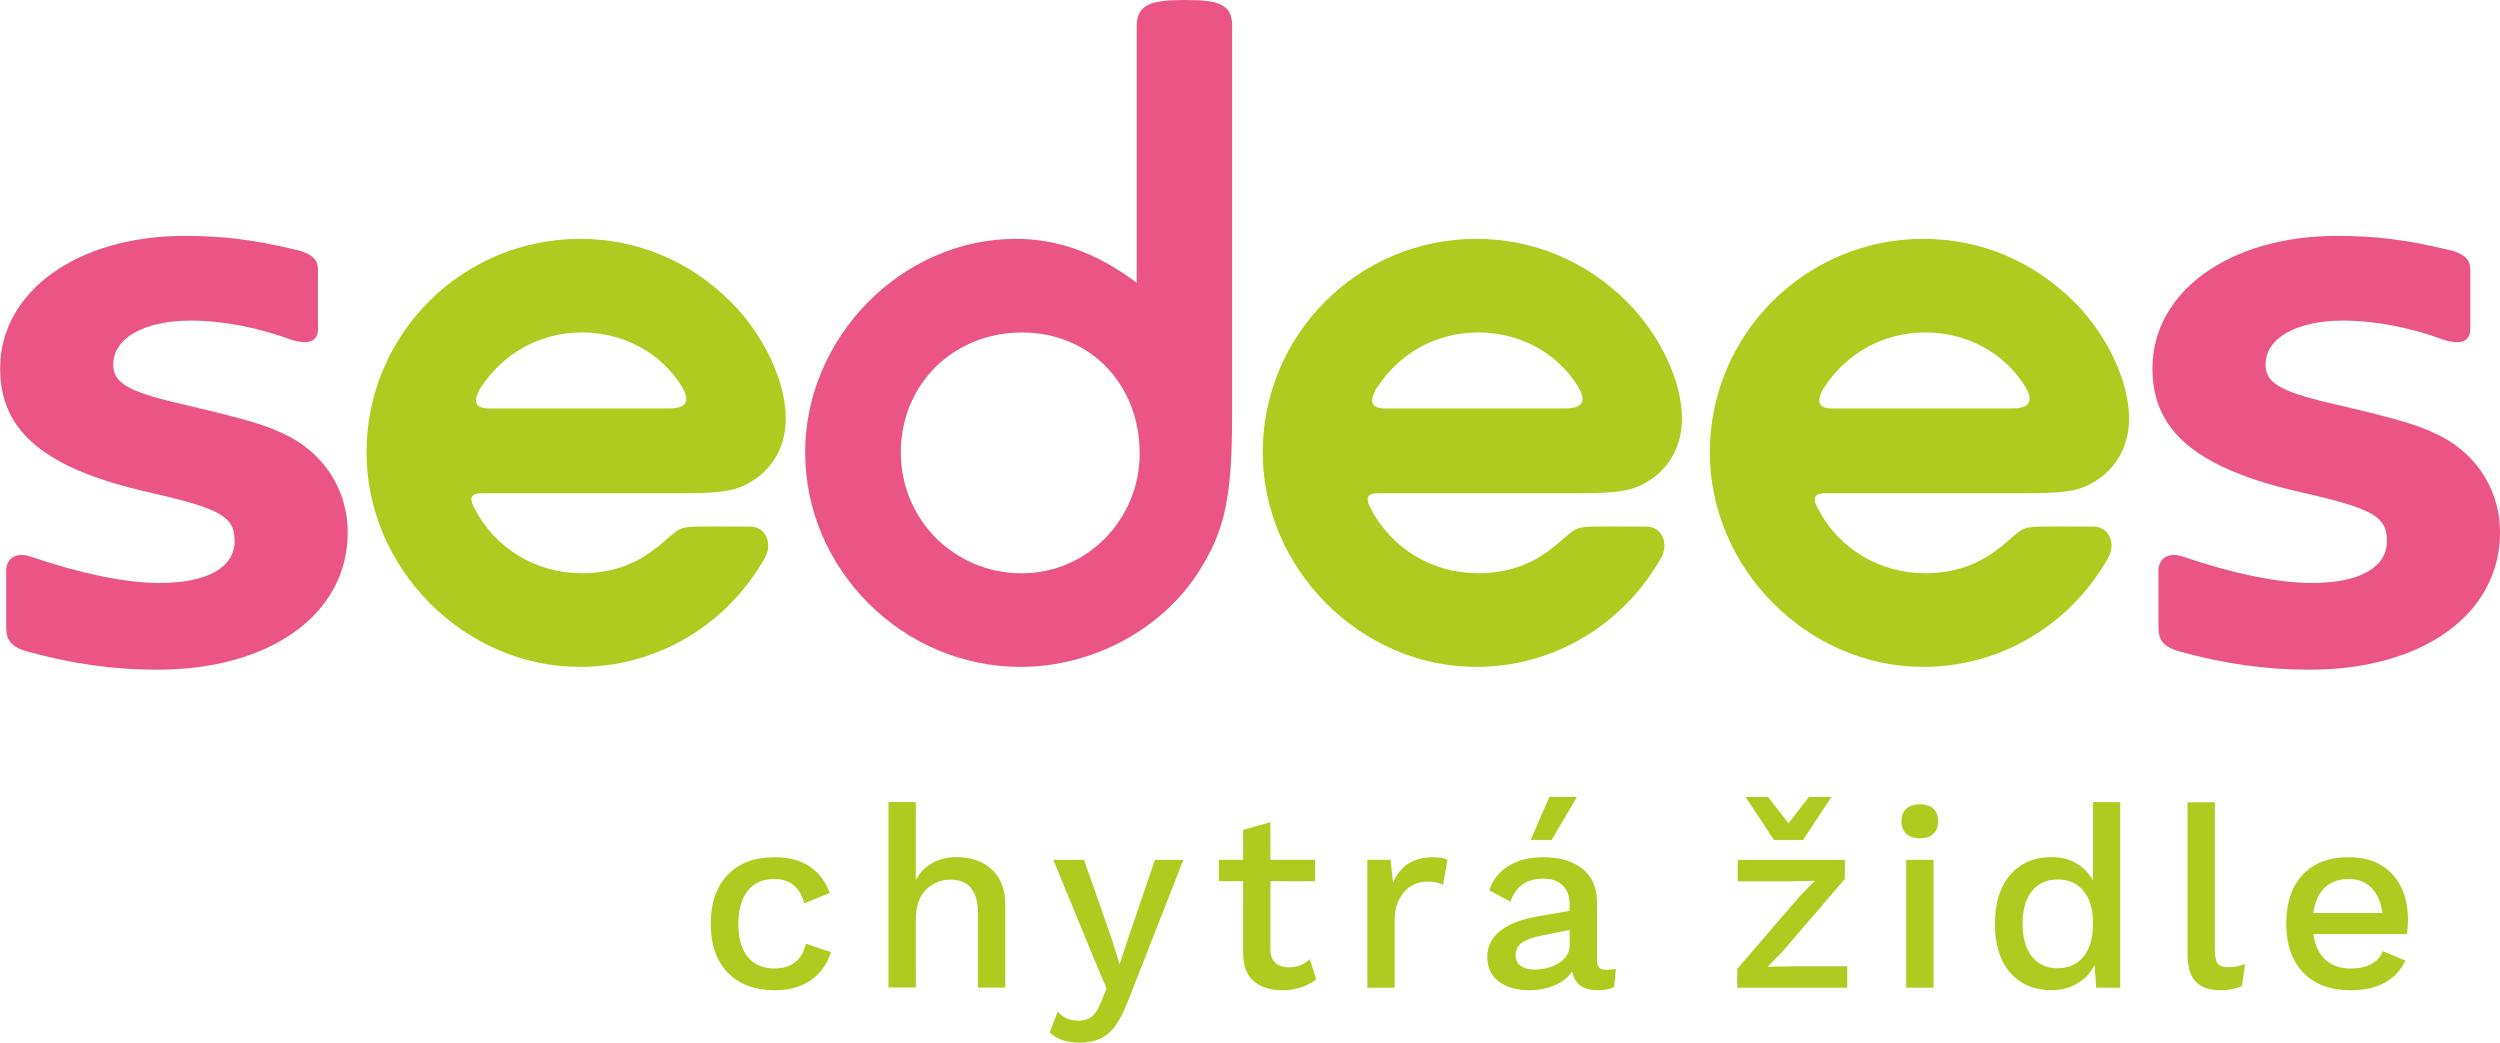
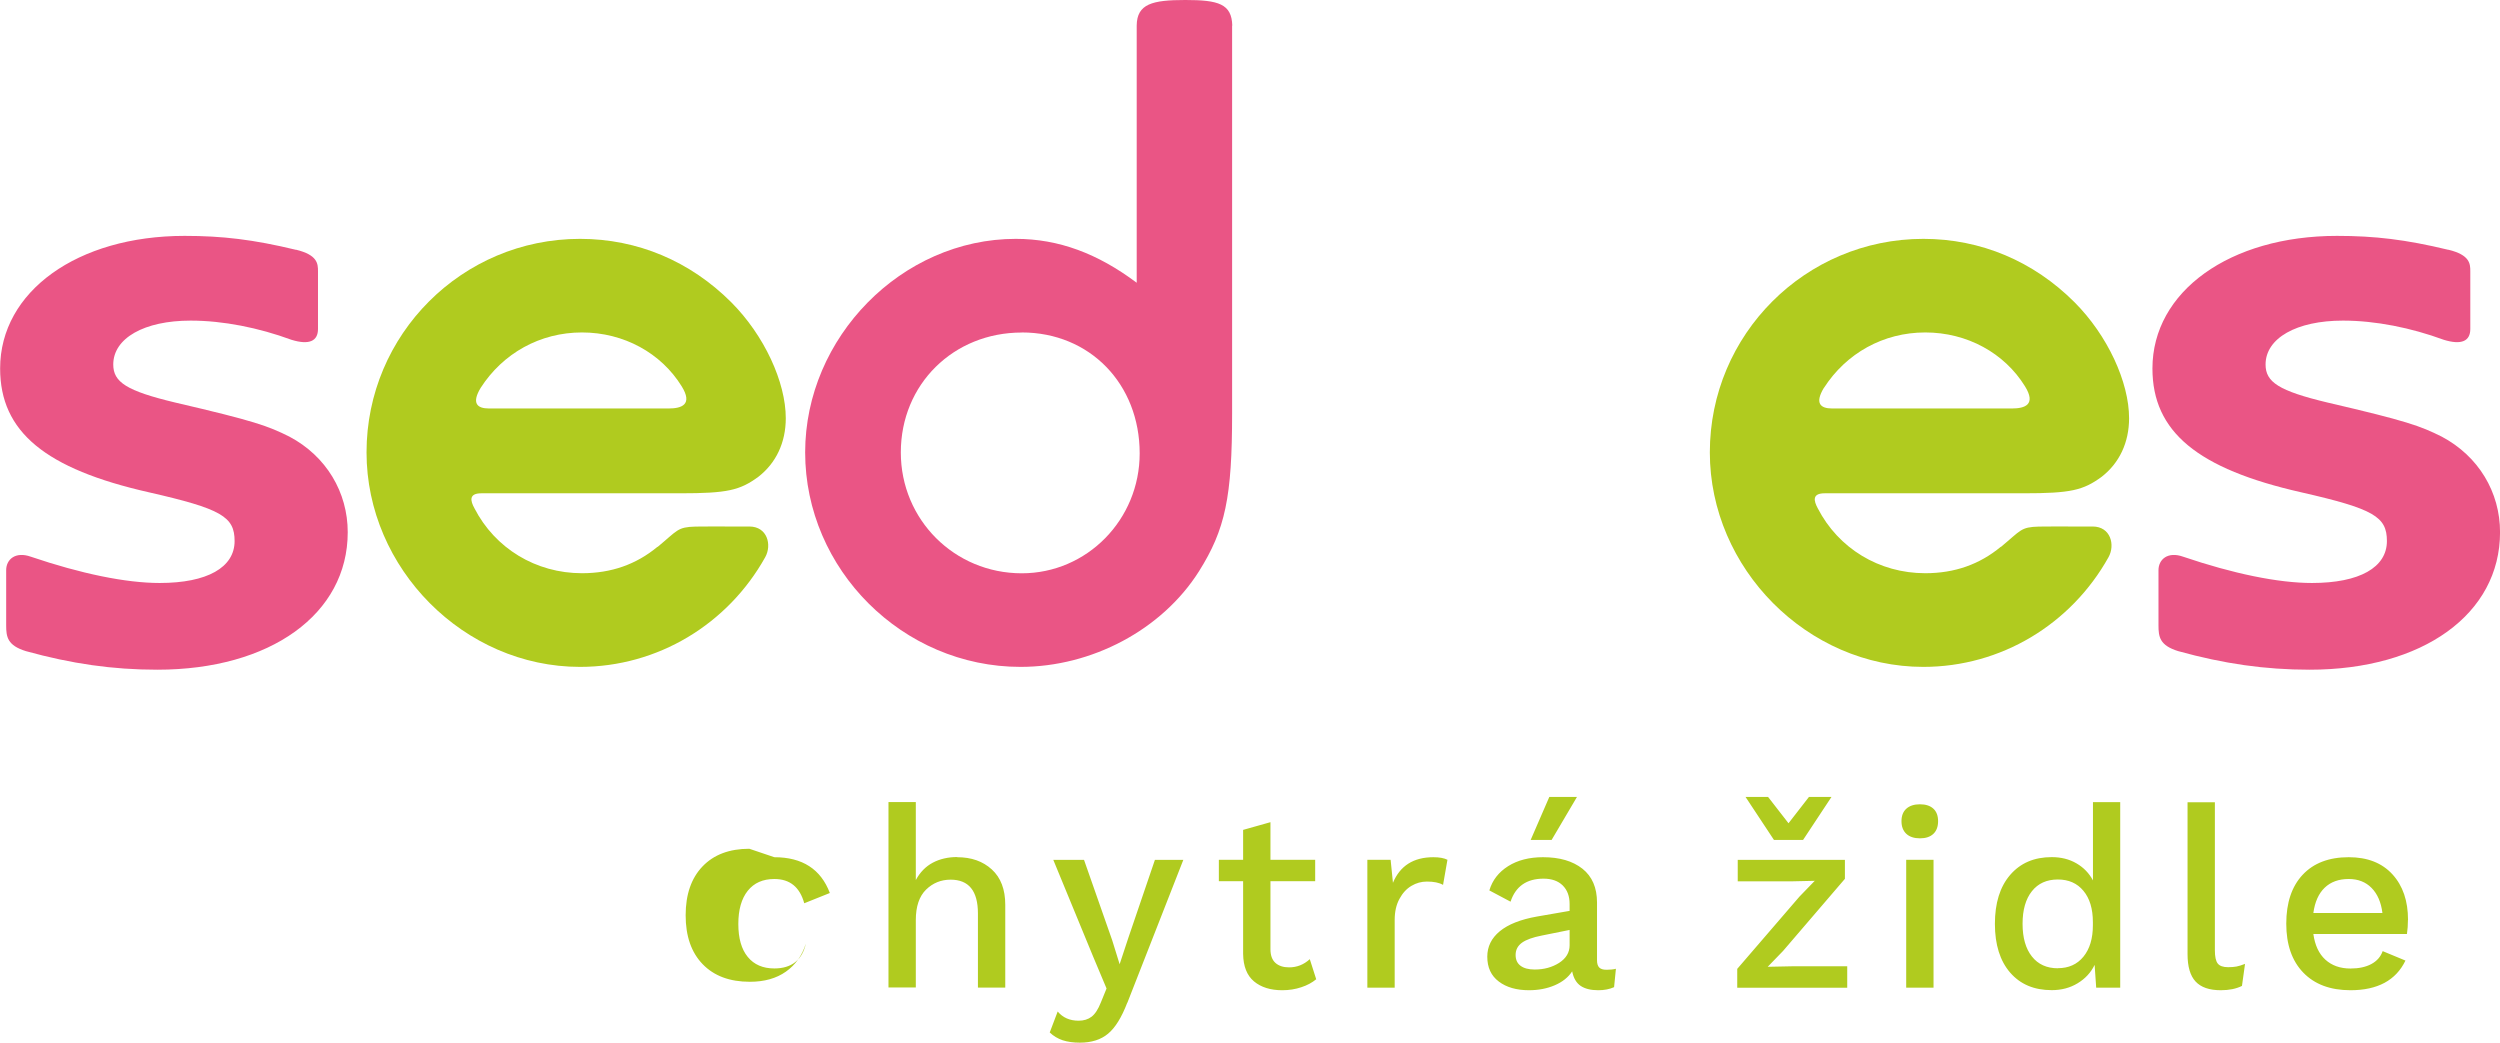
<svg xmlns="http://www.w3.org/2000/svg" xml:space="preserve" width="70.311mm" height="29.324mm" style="shape-rendering:geometricPrecision; text-rendering:geometricPrecision; image-rendering:optimizeQuality; fill-rule:evenodd; clip-rule:evenodd" viewBox="0 0 30.184 12.589">
  <defs>
    <style type="text/css">
   
    .fil1 {fill:#B0CB1F}
    .fil0 {fill:#EA5585}
    .fil2 {fill:#B0CB1F;fill-rule:nonzero}
   
  </style>
  </defs>
  <g id="Vrstva_x0020_1">
    <path class="fil0" d="M12.336 4.014c0.824,0 1.424,0.624 1.424,1.46 0,0.8 -0.636,1.448 -1.424,1.448 -0.812,0 -1.46,-0.647 -1.46,-1.459 0,-0.824 0.636,-1.448 1.46,-1.448zm2.542 -3.705c-0.007,-0.262 -0.166,-0.309 -0.566,-0.309 -0.399,0 -0.585,0.046 -0.588,0.309l0 3.105c-0.471,-0.353 -0.942,-0.53 -1.46,-0.53 -1.377,0 -2.543,1.189 -2.543,2.578 0,1.413 1.177,2.59 2.601,2.59 0.859,0 1.707,-0.447 2.154,-1.154 0.318,-0.506 0.4,-0.895 0.4,-1.907l0 -4.682z" />
    <path class="fil1" d="M5.803 4.683c0.269,-0.418 0.717,-0.669 1.223,-0.669 0.507,0 0.957,0.25 1.204,0.65 0.138,0.222 -0.001,0.268 -0.158,0.268l-2.169 0c-0.145,0 -0.211,-0.065 -0.1,-0.249zm2.135 1.919c-0.257,0.213 -0.558,0.319 -0.912,0.319 -0.557,0 -1.049,-0.3 -1.298,-0.784 -0.05,-0.091 -0.07,-0.181 0.084,-0.181l2.403 0c0.565,0 0.718,-0.035 0.942,-0.2 0.212,-0.165 0.33,-0.412 0.33,-0.706 0,-0.436 -0.259,-1 -0.659,-1.401 -0.494,-0.494 -1.13,-0.765 -1.825,-0.765 -1.424,0 -2.578,1.154 -2.578,2.578 0,1.401 1.177,2.59 2.578,2.59 0.937,0 1.784,-0.514 2.236,-1.325 0.082,-0.147 0.026,-0.369 -0.191,-0.37l-0.263 0c-0.104,0 -0.315,-0.001 -0.388,0.001 -0.22,0.006 -0.214,0.044 -0.458,0.246z" />
-     <path class="fil1" d="M16.624 4.683c0.269,-0.418 0.717,-0.669 1.223,-0.669 0.507,0 0.957,0.25 1.204,0.65 0.138,0.222 -0.001,0.268 -0.158,0.268l-2.17 0c-0.145,0 -0.211,-0.065 -0.1,-0.249zm2.135 1.919c-0.257,0.213 -0.558,0.319 -0.912,0.319 -0.557,0 -1.049,-0.3 -1.298,-0.784 -0.05,-0.091 -0.07,-0.181 0.084,-0.181l2.403 0c0.565,0 0.718,-0.035 0.942,-0.2 0.212,-0.165 0.33,-0.412 0.33,-0.706 0,-0.436 -0.259,-1 -0.659,-1.401 -0.494,-0.494 -1.13,-0.765 -1.825,-0.765 -1.424,0 -2.578,1.154 -2.578,2.578 0,1.401 1.177,2.59 2.578,2.59 0.937,0 1.784,-0.514 2.236,-1.325 0.082,-0.147 0.026,-0.369 -0.191,-0.37l-0.263 0c-0.104,0 -0.315,-0.001 -0.388,0.001 -0.22,0.006 -0.214,0.044 -0.458,0.246z" />
    <path class="fil1" d="M22.022 4.683c0.269,-0.418 0.717,-0.669 1.223,-0.669 0.507,0 0.957,0.25 1.204,0.65 0.138,0.222 -0.001,0.268 -0.158,0.268l-2.17 0c-0.145,0 -0.211,-0.065 -0.1,-0.249zm2.135 1.919c-0.257,0.213 -0.558,0.319 -0.912,0.319 -0.557,0 -1.049,-0.3 -1.298,-0.784 -0.049,-0.091 -0.07,-0.181 0.084,-0.181l2.403 0c0.565,0 0.718,-0.035 0.942,-0.2 0.212,-0.165 0.33,-0.412 0.33,-0.706 0,-0.436 -0.259,-1 -0.659,-1.401 -0.494,-0.494 -1.13,-0.765 -1.825,-0.765 -1.424,0 -2.578,1.154 -2.578,2.578 0,1.401 1.177,2.59 2.578,2.59 0.937,0 1.784,-0.514 2.236,-1.325 0.082,-0.147 0.026,-0.369 -0.191,-0.37l-0.263 0c-0.104,0 -0.315,-0.001 -0.388,0.001 -0.22,0.006 -0.214,0.044 -0.458,0.246z" />
    <path class="fil0" d="M3.572 3.016c-0.515,-0.124 -0.887,-0.168 -1.344,-0.168 -1.293,0 -2.227,0.671 -2.227,1.601 0,0.765 0.546,1.212 1.796,1.495 0.877,0.2 1.035,0.294 1.035,0.589 0,0.318 -0.33,0.506 -0.905,0.506 -0.408,0 -0.953,-0.113 -1.554,-0.317 -0.19,-0.068 -0.299,0.035 -0.299,0.162l0 0.667c0,0.139 0.015,0.242 0.239,0.311 0.549,0.152 1.046,0.224 1.586,0.224 1.365,0 2.299,-0.671 2.299,-1.66 0,-0.483 -0.259,-0.918 -0.704,-1.154 -0.259,-0.129 -0.417,-0.188 -1.38,-0.412 -0.589,-0.141 -0.747,-0.247 -0.747,-0.459 0,-0.318 0.374,-0.53 0.934,-0.53 0.393,0 0.821,0.086 1.216,0.231 0.215,0.067 0.322,0.017 0.322,-0.13l0 -0.698c0,-0.09 -0.005,-0.196 -0.265,-0.259z" />
    <path class="fil0" d="M29.56 3.016c-0.515,-0.124 -0.887,-0.168 -1.344,-0.168 -1.293,0 -2.228,0.671 -2.228,1.601 0,0.765 0.546,1.212 1.796,1.495 0.877,0.2 1.035,0.294 1.035,0.589 0,0.318 -0.33,0.506 -0.905,0.506 -0.408,0 -0.953,-0.113 -1.554,-0.317 -0.19,-0.068 -0.299,0.035 -0.299,0.162l0 0.667c0,0.139 0.015,0.242 0.239,0.311 0.549,0.152 1.046,0.224 1.586,0.224 1.365,0 2.299,-0.671 2.299,-1.66 0,-0.483 -0.259,-0.918 -0.704,-1.154 -0.259,-0.129 -0.417,-0.188 -1.38,-0.412 -0.589,-0.141 -0.747,-0.247 -0.747,-0.459 0,-0.318 0.374,-0.53 0.934,-0.53 0.393,0 0.821,0.086 1.216,0.231 0.215,0.067 0.322,0.017 0.322,-0.13l0 -0.698c0,-0.09 -0.005,-0.196 -0.265,-0.259z" />
-     <path class="fil2" d="M9.349 10.35c0.338,0 0.561,0.144 0.67,0.432l-0.309 0.124c-0.054,-0.196 -0.174,-0.293 -0.361,-0.293 -0.138,0 -0.245,0.047 -0.321,0.142 -0.076,0.095 -0.114,0.229 -0.114,0.401 0,0.173 0.038,0.306 0.114,0.398 0.076,0.093 0.183,0.139 0.321,0.139 0.105,0 0.189,-0.026 0.253,-0.077 0.064,-0.051 0.106,-0.126 0.127,-0.222l0.303 0.102c-0.045,0.144 -0.126,0.257 -0.241,0.338 -0.115,0.081 -0.26,0.122 -0.435,0.122 -0.243,0 -0.433,-0.071 -0.57,-0.213 -0.137,-0.142 -0.205,-0.339 -0.205,-0.59 0,-0.251 0.068,-0.448 0.204,-0.59 0.136,-0.142 0.324,-0.213 0.565,-0.213zm2.208 0c0.171,0 0.31,0.049 0.418,0.148 0.108,0.099 0.162,0.241 0.162,0.426l0 1 -0.33 0 0 -0.895c0,-0.272 -0.11,-0.408 -0.33,-0.408 -0.115,0 -0.214,0.04 -0.296,0.12 -0.082,0.08 -0.124,0.203 -0.124,0.367l0 0.815 -0.33 0 0 -2.239 0.33 0 0 0.942c0.051,-0.095 0.12,-0.165 0.205,-0.21 0.085,-0.045 0.184,-0.068 0.295,-0.068zm2.053 1.757c-0.068,0.177 -0.145,0.302 -0.232,0.374 -0.086,0.072 -0.2,0.108 -0.34,0.108 -0.08,0 -0.15,-0.01 -0.208,-0.029 -0.059,-0.02 -0.111,-0.051 -0.156,-0.094l0.096 -0.253c0.062,0.074 0.146,0.111 0.253,0.111 0.062,0 0.114,-0.016 0.156,-0.048 0.042,-0.032 0.08,-0.09 0.113,-0.174l0.068 -0.167 -0.161 -0.383 -0.482 -1.17 0.371 0 0.34 0.97 0.09 0.29 0.105 -0.318 0.321 -0.942 0.343 0 -0.676 1.726zm2.282 -0.284c-0.049,0.041 -0.11,0.074 -0.181,0.097 -0.071,0.024 -0.148,0.036 -0.23,0.036 -0.142,0 -0.256,-0.036 -0.341,-0.107 -0.085,-0.071 -0.129,-0.182 -0.131,-0.332l0 -0.877 -0.293 0 0 -0.259 0.293 0 0 -0.361 0.33 -0.093 0 0.454 0.54 0 0 0.259 -0.54 0 0 0.821c0,0.074 0.02,0.129 0.06,0.165 0.04,0.036 0.095,0.054 0.165,0.054 0.095,0 0.178,-0.033 0.25,-0.099l0.077 0.241zm1.414 -1.473c0.072,0 0.129,0.01 0.17,0.031l-0.053 0.303c-0.047,-0.027 -0.112,-0.04 -0.195,-0.04 -0.066,0 -0.128,0.017 -0.187,0.052 -0.059,0.035 -0.107,0.087 -0.145,0.158 -0.038,0.07 -0.057,0.154 -0.057,0.253l0 0.818 -0.33 0 0 -1.544 0.281 0 0.028 0.278c0.086,-0.206 0.249,-0.309 0.488,-0.309zm2.09 1.359c0.045,0 0.083,-0.004 0.114,-0.012l-0.022 0.222c-0.056,0.025 -0.119,0.037 -0.191,0.037 -0.089,0 -0.159,-0.017 -0.212,-0.052 -0.052,-0.035 -0.087,-0.094 -0.103,-0.176 -0.047,0.072 -0.117,0.128 -0.21,0.168 -0.093,0.04 -0.197,0.06 -0.312,0.06 -0.15,0 -0.272,-0.035 -0.364,-0.105 -0.093,-0.07 -0.139,-0.17 -0.139,-0.3 0,-0.121 0.05,-0.224 0.151,-0.307 0.101,-0.083 0.251,-0.143 0.451,-0.178l0.392 -0.068 0 -0.083c0,-0.095 -0.028,-0.169 -0.083,-0.224 -0.056,-0.055 -0.133,-0.082 -0.232,-0.082 -0.204,0 -0.337,0.093 -0.398,0.278l-0.256 -0.136c0.037,-0.124 0.113,-0.221 0.227,-0.293 0.114,-0.072 0.255,-0.108 0.421,-0.108 0.2,0 0.358,0.046 0.476,0.139 0.117,0.093 0.176,0.229 0.176,0.408l0 0.698c0,0.039 0.009,0.068 0.026,0.086 0.018,0.019 0.047,0.028 0.088,0.028zm-0.865 -0.003c0.111,0 0.209,-0.027 0.293,-0.08 0.084,-0.054 0.127,-0.125 0.127,-0.213l0 -0.185 -0.337 0.068c-0.107,0.021 -0.186,0.049 -0.238,0.086 -0.051,0.037 -0.077,0.086 -0.077,0.148 0,0.058 0.02,0.101 0.06,0.131 0.04,0.03 0.097,0.045 0.171,0.045zm0.509 -2.084l-0.306 0.519 -0.253 0 0.225 -0.519 0.333 0zm1.936 2.075l0.75 -0.871 0.185 -0.191 -0.266 0.006 -0.664 0 0 -0.259 1.294 0 0 0.229 -0.747 0.871 -0.185 0.191 0.293 -0.006 0.667 0 0 0.259 -1.328 0 0 -0.229zm0.794 -1.556l-0.352 0 -0.343 -0.519 0.272 0 0.247 0.318 0.247 -0.318 0.272 0 -0.343 0.519zm1.411 -0.019c-0.07,0 -0.125,-0.018 -0.164,-0.054 -0.039,-0.036 -0.059,-0.087 -0.059,-0.153 0,-0.066 0.02,-0.116 0.059,-0.151 0.039,-0.035 0.094,-0.053 0.164,-0.053 0.07,0 0.124,0.018 0.162,0.053 0.038,0.035 0.057,0.085 0.057,0.151 0,0.066 -0.019,0.117 -0.057,0.153 -0.038,0.036 -0.092,0.054 -0.162,0.054zm0.164 1.803l-0.33 0 0 -1.544 0.33 0 0 1.544zm2.254 -2.239l0 2.239 -0.29 0 -0.019 -0.275c-0.045,0.093 -0.114,0.167 -0.205,0.222 -0.092,0.056 -0.196,0.083 -0.313,0.083 -0.212,0 -0.379,-0.07 -0.502,-0.212 -0.122,-0.141 -0.184,-0.337 -0.184,-0.588 0,-0.251 0.061,-0.448 0.184,-0.591 0.123,-0.143 0.29,-0.215 0.502,-0.215 0.113,0 0.213,0.025 0.3,0.076 0.086,0.05 0.152,0.119 0.198,0.205l0 -0.945 0.33 0zm-0.753 2.004c0.13,0 0.233,-0.046 0.309,-0.139 0.076,-0.093 0.114,-0.219 0.114,-0.38l0 -0.037c0,-0.161 -0.038,-0.287 -0.114,-0.378 -0.076,-0.092 -0.179,-0.137 -0.309,-0.137 -0.134,0 -0.238,0.047 -0.313,0.141 -0.075,0.094 -0.113,0.225 -0.113,0.394 0,0.169 0.038,0.301 0.113,0.395 0.075,0.095 0.18,0.142 0.313,0.142zm1.896 -0.216c0,0.076 0.011,0.129 0.034,0.159 0.023,0.03 0.065,0.045 0.127,0.045 0.039,0 0.073,-0.003 0.1,-0.008 0.028,-0.005 0.062,-0.016 0.103,-0.032l-0.037 0.266c-0.07,0.035 -0.155,0.052 -0.256,0.052 -0.138,0 -0.239,-0.035 -0.304,-0.105 -0.065,-0.07 -0.097,-0.18 -0.097,-0.33l0 -1.834 0.33 0 0 1.788zm2.331 -0.367c0,0.06 -0.004,0.116 -0.012,0.17l-1.13 0c0.019,0.136 0.067,0.239 0.145,0.31 0.078,0.071 0.179,0.107 0.303,0.107 0.101,0 0.185,-0.018 0.252,-0.054 0.067,-0.036 0.113,-0.088 0.137,-0.156l0.275 0.114c-0.115,0.239 -0.337,0.358 -0.664,0.358 -0.243,0 -0.433,-0.071 -0.57,-0.213 -0.137,-0.142 -0.205,-0.339 -0.205,-0.59 0,-0.253 0.066,-0.45 0.198,-0.591 0.132,-0.141 0.317,-0.212 0.556,-0.212 0.226,0 0.402,0.069 0.528,0.207 0.126,0.138 0.188,0.321 0.188,0.55zm-0.716 -0.494c-0.119,0 -0.216,0.035 -0.289,0.105 -0.073,0.07 -0.119,0.172 -0.137,0.306l0.834 0c-0.016,-0.13 -0.06,-0.231 -0.131,-0.303 -0.071,-0.072 -0.163,-0.108 -0.276,-0.108z" />
+     <path class="fil2" d="M9.349 10.35c0.338,0 0.561,0.144 0.67,0.432l-0.309 0.124c-0.054,-0.196 -0.174,-0.293 -0.361,-0.293 -0.138,0 -0.245,0.047 -0.321,0.142 -0.076,0.095 -0.114,0.229 -0.114,0.401 0,0.173 0.038,0.306 0.114,0.398 0.076,0.093 0.183,0.139 0.321,0.139 0.105,0 0.189,-0.026 0.253,-0.077 0.064,-0.051 0.106,-0.126 0.127,-0.222c-0.045,0.144 -0.126,0.257 -0.241,0.338 -0.115,0.081 -0.26,0.122 -0.435,0.122 -0.243,0 -0.433,-0.071 -0.57,-0.213 -0.137,-0.142 -0.205,-0.339 -0.205,-0.59 0,-0.251 0.068,-0.448 0.204,-0.59 0.136,-0.142 0.324,-0.213 0.565,-0.213zm2.208 0c0.171,0 0.31,0.049 0.418,0.148 0.108,0.099 0.162,0.241 0.162,0.426l0 1 -0.33 0 0 -0.895c0,-0.272 -0.11,-0.408 -0.33,-0.408 -0.115,0 -0.214,0.04 -0.296,0.12 -0.082,0.08 -0.124,0.203 -0.124,0.367l0 0.815 -0.33 0 0 -2.239 0.33 0 0 0.942c0.051,-0.095 0.12,-0.165 0.205,-0.21 0.085,-0.045 0.184,-0.068 0.295,-0.068zm2.053 1.757c-0.068,0.177 -0.145,0.302 -0.232,0.374 -0.086,0.072 -0.2,0.108 -0.34,0.108 -0.08,0 -0.15,-0.01 -0.208,-0.029 -0.059,-0.02 -0.111,-0.051 -0.156,-0.094l0.096 -0.253c0.062,0.074 0.146,0.111 0.253,0.111 0.062,0 0.114,-0.016 0.156,-0.048 0.042,-0.032 0.08,-0.09 0.113,-0.174l0.068 -0.167 -0.161 -0.383 -0.482 -1.17 0.371 0 0.34 0.97 0.09 0.29 0.105 -0.318 0.321 -0.942 0.343 0 -0.676 1.726zm2.282 -0.284c-0.049,0.041 -0.11,0.074 -0.181,0.097 -0.071,0.024 -0.148,0.036 -0.23,0.036 -0.142,0 -0.256,-0.036 -0.341,-0.107 -0.085,-0.071 -0.129,-0.182 -0.131,-0.332l0 -0.877 -0.293 0 0 -0.259 0.293 0 0 -0.361 0.33 -0.093 0 0.454 0.54 0 0 0.259 -0.54 0 0 0.821c0,0.074 0.02,0.129 0.06,0.165 0.04,0.036 0.095,0.054 0.165,0.054 0.095,0 0.178,-0.033 0.25,-0.099l0.077 0.241zm1.414 -1.473c0.072,0 0.129,0.01 0.17,0.031l-0.053 0.303c-0.047,-0.027 -0.112,-0.04 -0.195,-0.04 -0.066,0 -0.128,0.017 -0.187,0.052 -0.059,0.035 -0.107,0.087 -0.145,0.158 -0.038,0.07 -0.057,0.154 -0.057,0.253l0 0.818 -0.33 0 0 -1.544 0.281 0 0.028 0.278c0.086,-0.206 0.249,-0.309 0.488,-0.309zm2.09 1.359c0.045,0 0.083,-0.004 0.114,-0.012l-0.022 0.222c-0.056,0.025 -0.119,0.037 -0.191,0.037 -0.089,0 -0.159,-0.017 -0.212,-0.052 -0.052,-0.035 -0.087,-0.094 -0.103,-0.176 -0.047,0.072 -0.117,0.128 -0.21,0.168 -0.093,0.04 -0.197,0.06 -0.312,0.06 -0.15,0 -0.272,-0.035 -0.364,-0.105 -0.093,-0.07 -0.139,-0.17 -0.139,-0.3 0,-0.121 0.05,-0.224 0.151,-0.307 0.101,-0.083 0.251,-0.143 0.451,-0.178l0.392 -0.068 0 -0.083c0,-0.095 -0.028,-0.169 -0.083,-0.224 -0.056,-0.055 -0.133,-0.082 -0.232,-0.082 -0.204,0 -0.337,0.093 -0.398,0.278l-0.256 -0.136c0.037,-0.124 0.113,-0.221 0.227,-0.293 0.114,-0.072 0.255,-0.108 0.421,-0.108 0.2,0 0.358,0.046 0.476,0.139 0.117,0.093 0.176,0.229 0.176,0.408l0 0.698c0,0.039 0.009,0.068 0.026,0.086 0.018,0.019 0.047,0.028 0.088,0.028zm-0.865 -0.003c0.111,0 0.209,-0.027 0.293,-0.08 0.084,-0.054 0.127,-0.125 0.127,-0.213l0 -0.185 -0.337 0.068c-0.107,0.021 -0.186,0.049 -0.238,0.086 -0.051,0.037 -0.077,0.086 -0.077,0.148 0,0.058 0.02,0.101 0.06,0.131 0.04,0.03 0.097,0.045 0.171,0.045zm0.509 -2.084l-0.306 0.519 -0.253 0 0.225 -0.519 0.333 0zm1.936 2.075l0.75 -0.871 0.185 -0.191 -0.266 0.006 -0.664 0 0 -0.259 1.294 0 0 0.229 -0.747 0.871 -0.185 0.191 0.293 -0.006 0.667 0 0 0.259 -1.328 0 0 -0.229zm0.794 -1.556l-0.352 0 -0.343 -0.519 0.272 0 0.247 0.318 0.247 -0.318 0.272 0 -0.343 0.519zm1.411 -0.019c-0.07,0 -0.125,-0.018 -0.164,-0.054 -0.039,-0.036 -0.059,-0.087 -0.059,-0.153 0,-0.066 0.02,-0.116 0.059,-0.151 0.039,-0.035 0.094,-0.053 0.164,-0.053 0.07,0 0.124,0.018 0.162,0.053 0.038,0.035 0.057,0.085 0.057,0.151 0,0.066 -0.019,0.117 -0.057,0.153 -0.038,0.036 -0.092,0.054 -0.162,0.054zm0.164 1.803l-0.33 0 0 -1.544 0.33 0 0 1.544zm2.254 -2.239l0 2.239 -0.29 0 -0.019 -0.275c-0.045,0.093 -0.114,0.167 -0.205,0.222 -0.092,0.056 -0.196,0.083 -0.313,0.083 -0.212,0 -0.379,-0.07 -0.502,-0.212 -0.122,-0.141 -0.184,-0.337 -0.184,-0.588 0,-0.251 0.061,-0.448 0.184,-0.591 0.123,-0.143 0.29,-0.215 0.502,-0.215 0.113,0 0.213,0.025 0.3,0.076 0.086,0.05 0.152,0.119 0.198,0.205l0 -0.945 0.33 0zm-0.753 2.004c0.13,0 0.233,-0.046 0.309,-0.139 0.076,-0.093 0.114,-0.219 0.114,-0.38l0 -0.037c0,-0.161 -0.038,-0.287 -0.114,-0.378 -0.076,-0.092 -0.179,-0.137 -0.309,-0.137 -0.134,0 -0.238,0.047 -0.313,0.141 -0.075,0.094 -0.113,0.225 -0.113,0.394 0,0.169 0.038,0.301 0.113,0.395 0.075,0.095 0.18,0.142 0.313,0.142zm1.896 -0.216c0,0.076 0.011,0.129 0.034,0.159 0.023,0.03 0.065,0.045 0.127,0.045 0.039,0 0.073,-0.003 0.1,-0.008 0.028,-0.005 0.062,-0.016 0.103,-0.032l-0.037 0.266c-0.07,0.035 -0.155,0.052 -0.256,0.052 -0.138,0 -0.239,-0.035 -0.304,-0.105 -0.065,-0.07 -0.097,-0.18 -0.097,-0.33l0 -1.834 0.33 0 0 1.788zm2.331 -0.367c0,0.06 -0.004,0.116 -0.012,0.17l-1.13 0c0.019,0.136 0.067,0.239 0.145,0.31 0.078,0.071 0.179,0.107 0.303,0.107 0.101,0 0.185,-0.018 0.252,-0.054 0.067,-0.036 0.113,-0.088 0.137,-0.156l0.275 0.114c-0.115,0.239 -0.337,0.358 -0.664,0.358 -0.243,0 -0.433,-0.071 -0.57,-0.213 -0.137,-0.142 -0.205,-0.339 -0.205,-0.59 0,-0.253 0.066,-0.45 0.198,-0.591 0.132,-0.141 0.317,-0.212 0.556,-0.212 0.226,0 0.402,0.069 0.528,0.207 0.126,0.138 0.188,0.321 0.188,0.55zm-0.716 -0.494c-0.119,0 -0.216,0.035 -0.289,0.105 -0.073,0.07 -0.119,0.172 -0.137,0.306l0.834 0c-0.016,-0.13 -0.06,-0.231 -0.131,-0.303 -0.071,-0.072 -0.163,-0.108 -0.276,-0.108z" />
  </g>
</svg>